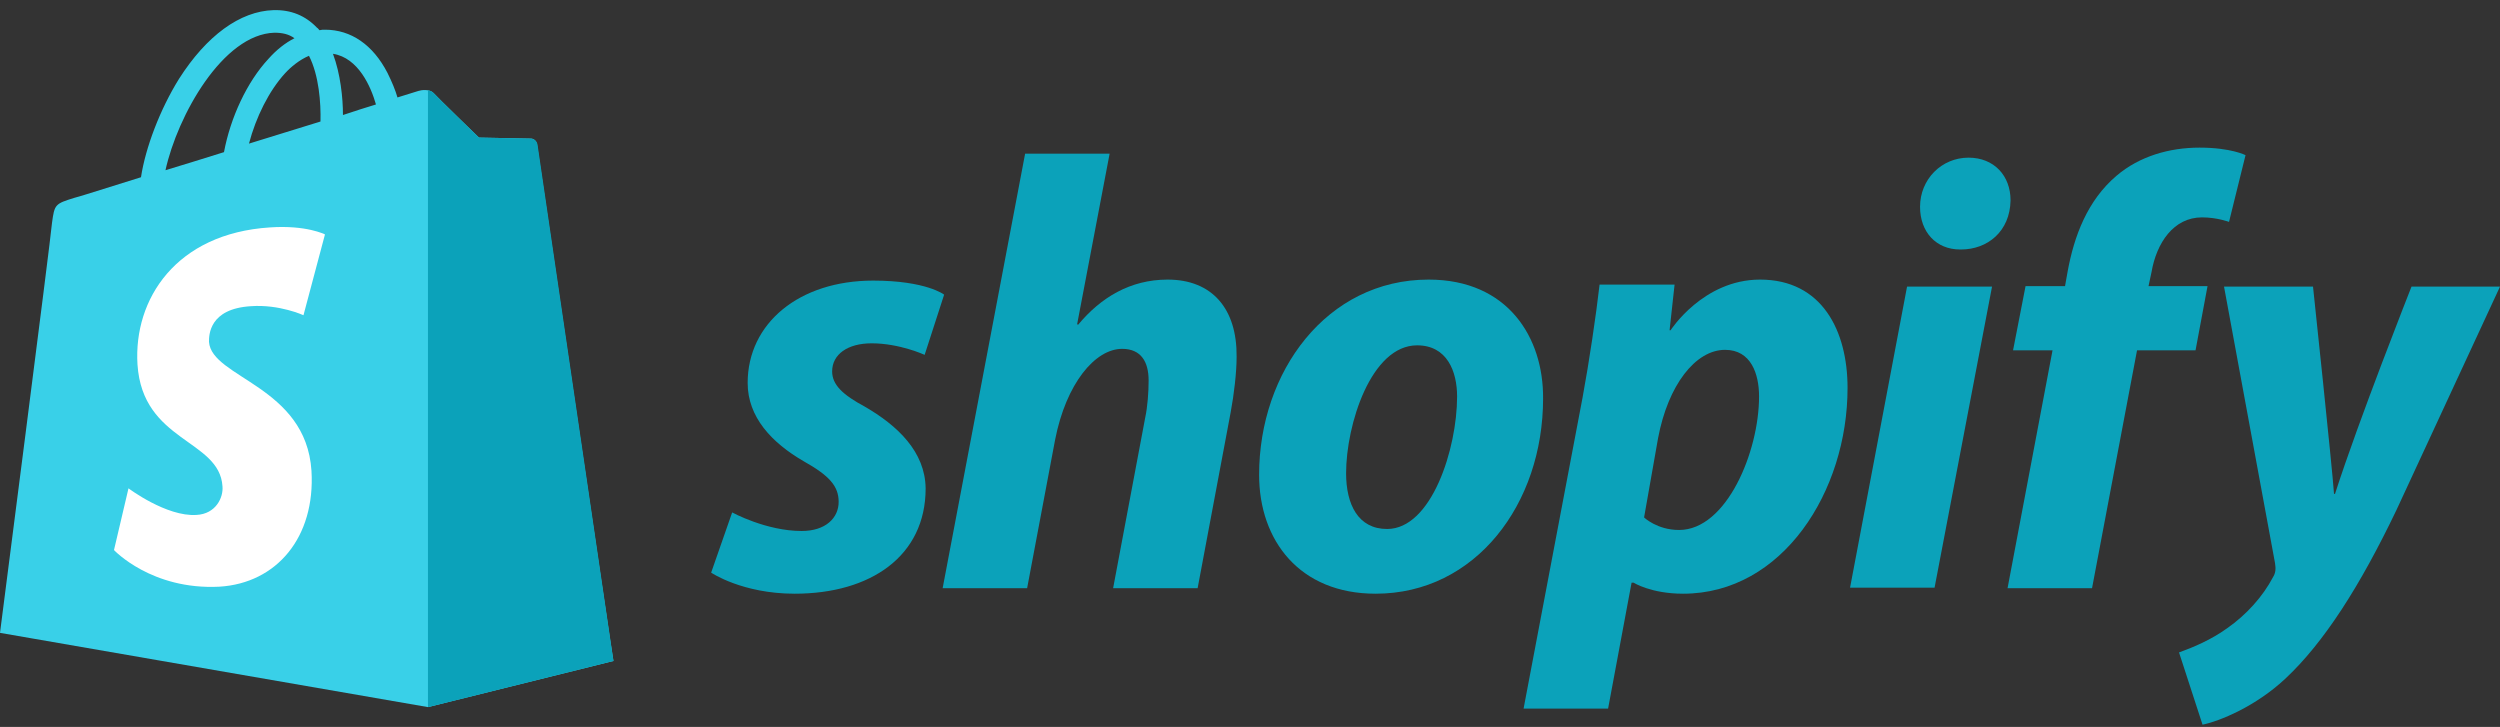
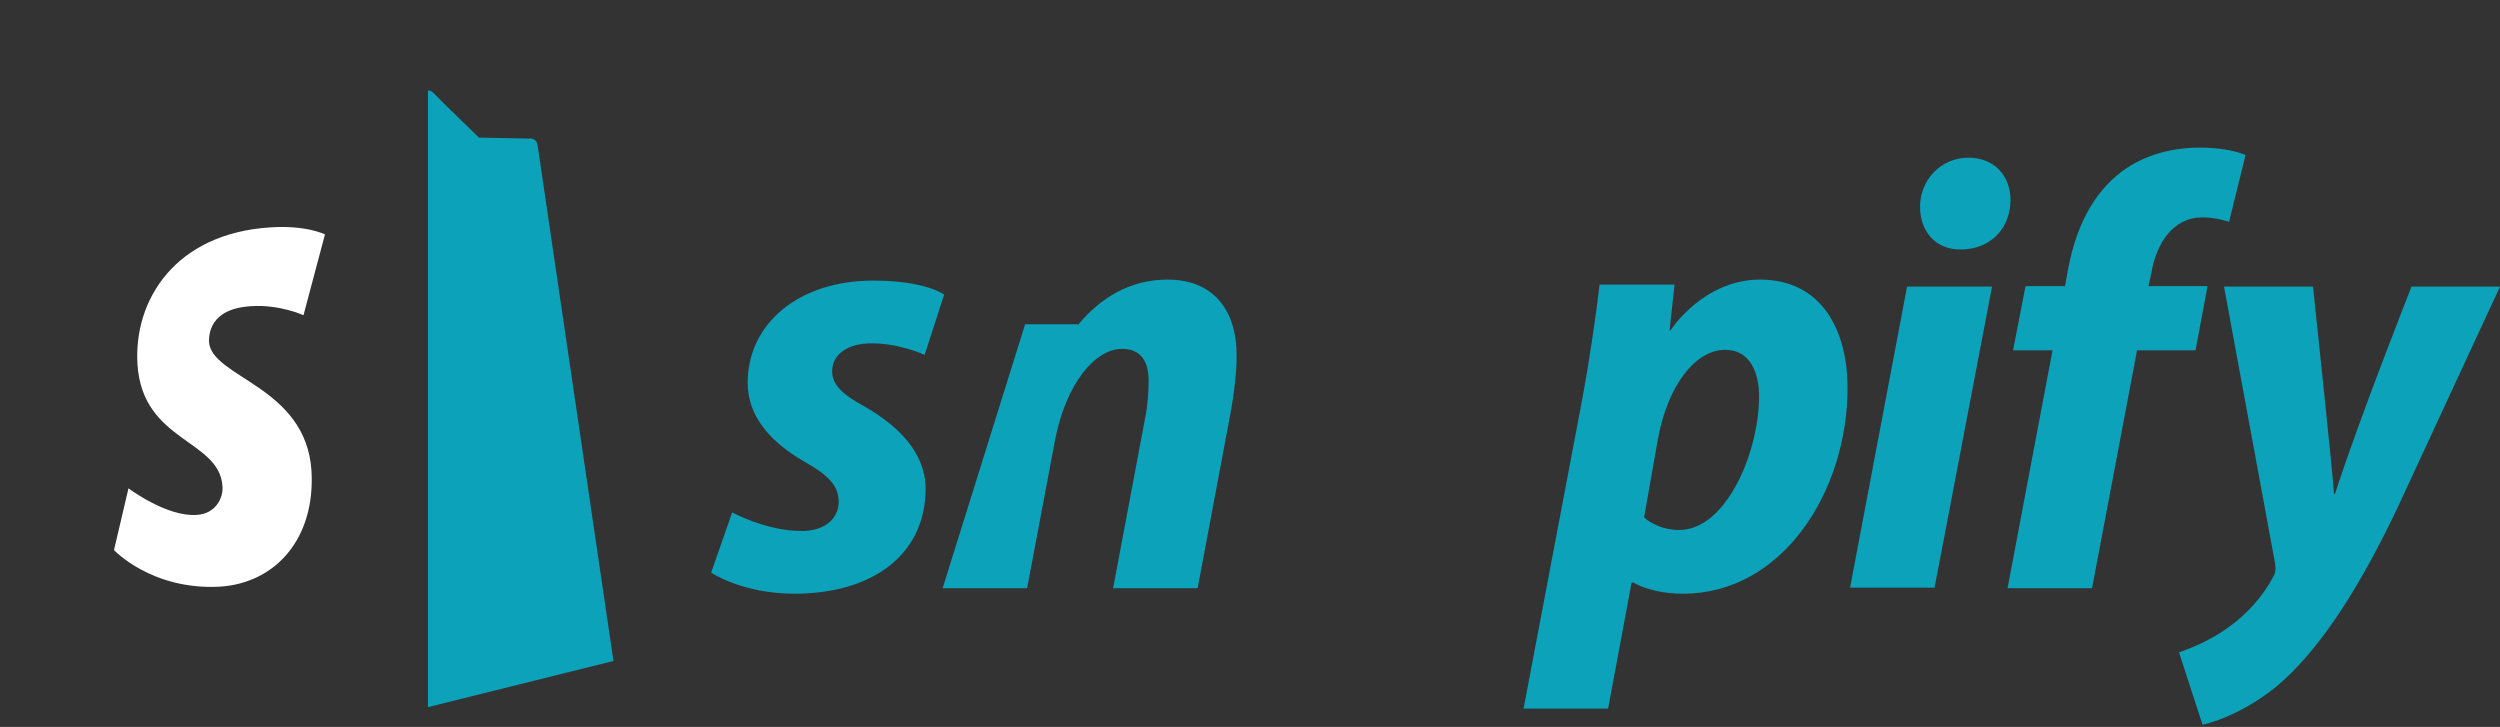
<svg xmlns="http://www.w3.org/2000/svg" width="141" height="41" viewBox="0 0 141 41" fill="none">
  <rect x="0" y="0" width="141" height="41" fill="#333333" stroke="none" />
-   <path d="M30.284 8.128C30.256 7.93 30.087 7.817 29.946 7.817C29.805 7.817 27.013 7.76 27.013 7.76C27.013 7.76 24.673 5.496 24.447 5.241C24.222 5.015 23.77 5.072 23.601 5.128C23.601 5.128 23.15 5.27 22.417 5.496C22.304 5.1 22.107 4.619 21.853 4.109C21.035 2.524 19.795 1.675 18.328 1.675C18.216 1.675 18.131 1.675 18.018 1.704C17.962 1.647 17.934 1.591 17.877 1.562C17.229 0.883 16.411 0.543 15.424 0.572C13.535 0.628 11.646 2.015 10.095 4.449C9.023 6.175 8.205 8.326 7.952 9.996C5.78 10.675 4.258 11.156 4.201 11.156C3.102 11.496 3.074 11.524 2.933 12.571C2.876 13.364 0 35.693 0 35.693L24.137 39.881L34.598 37.278C34.57 37.278 30.312 8.326 30.284 8.128ZM21.204 5.892C20.641 6.062 20.02 6.26 19.343 6.487C19.343 5.524 19.203 4.166 18.779 3.034C20.218 3.26 20.923 4.902 21.204 5.892ZM18.075 6.854C16.806 7.251 15.424 7.675 14.042 8.1C14.437 6.6 15.17 5.128 16.073 4.138C16.411 3.77 16.89 3.373 17.426 3.147C17.99 4.251 18.103 5.807 18.075 6.854ZM15.48 1.845C15.932 1.845 16.298 1.93 16.608 2.157C16.101 2.411 15.593 2.807 15.142 3.317C13.93 4.619 12.999 6.628 12.633 8.581C11.476 8.949 10.348 9.288 9.333 9.6C10.01 6.515 12.576 1.93 15.48 1.845Z" fill="#39D0E8" />
  <path d="M29.946 7.817C29.805 7.817 27.013 7.76 27.013 7.76C27.013 7.76 24.673 5.496 24.447 5.241C24.363 5.156 24.25 5.1 24.137 5.1V39.881L34.599 37.278C34.599 37.278 30.341 8.326 30.312 8.128C30.256 7.93 30.087 7.817 29.946 7.817Z" fill="#0BA2BA" />
  <path d="M18.328 13.222L17.116 17.779C17.116 17.779 15.763 17.156 14.155 17.269C11.787 17.411 11.787 18.911 11.787 19.279C11.928 21.316 17.257 21.769 17.567 26.552C17.793 30.316 15.593 32.891 12.379 33.089C8.544 33.287 6.429 31.023 6.429 31.023L7.247 27.542C7.247 27.542 9.39 29.155 11.082 29.042C12.181 28.986 12.604 28.052 12.548 27.429C12.379 24.769 8.036 24.939 7.754 20.552C7.529 16.873 9.926 13.165 15.227 12.826C17.285 12.684 18.328 13.222 18.328 13.222Z" fill="white" />
  <path d="M48.766 22.929C47.553 22.278 46.933 21.712 46.933 20.948C46.933 19.986 47.807 19.363 49.161 19.363C50.74 19.363 52.15 20.014 52.15 20.014L53.249 16.618C53.249 16.618 52.234 15.826 49.245 15.826C45.072 15.826 42.168 18.231 42.168 21.599C42.168 23.523 43.521 24.967 45.326 26.014C46.792 26.835 47.3 27.429 47.3 28.306C47.3 29.212 46.567 29.948 45.213 29.948C43.211 29.948 41.294 28.901 41.294 28.901L40.109 32.297C40.109 32.297 41.858 33.485 44.818 33.485C49.104 33.485 52.206 31.363 52.206 27.542C52.178 25.476 50.627 24.005 48.766 22.929Z" fill="#0BA2BA" />
-   <path d="M65.854 15.769C63.739 15.769 62.075 16.788 60.806 18.316L60.75 18.288L62.583 8.666H57.817L53.165 33.174H57.93L59.509 24.797C60.13 21.627 61.765 19.675 63.288 19.675C64.359 19.675 64.782 20.41 64.782 21.458C64.782 22.108 64.726 22.929 64.585 23.58L62.78 33.174H67.546L69.407 23.269C69.604 22.222 69.745 20.976 69.745 20.127C69.773 17.411 68.363 15.769 65.854 15.769Z" fill="#0BA2BA" />
-   <path d="M80.573 15.769C74.821 15.769 71.014 20.977 71.014 26.778C71.014 30.485 73.298 33.485 77.584 33.485C83.223 33.485 87.03 28.42 87.03 22.476C87.058 19.052 85.056 15.769 80.573 15.769ZM78.233 29.835C76.597 29.835 75.92 28.448 75.92 26.693C75.92 23.948 77.33 19.477 79.924 19.477C81.616 19.477 82.18 20.948 82.18 22.363C82.18 25.306 80.742 29.835 78.233 29.835Z" fill="#0BA2BA" />
+   <path d="M65.854 15.769C63.739 15.769 62.075 16.788 60.806 18.316L60.75 18.288H57.817L53.165 33.174H57.93L59.509 24.797C60.13 21.627 61.765 19.675 63.288 19.675C64.359 19.675 64.782 20.41 64.782 21.458C64.782 22.108 64.726 22.929 64.585 23.58L62.78 33.174H67.546L69.407 23.269C69.604 22.222 69.745 20.976 69.745 20.127C69.773 17.411 68.363 15.769 65.854 15.769Z" fill="#0BA2BA" />
  <path d="M99.268 15.769C96.053 15.769 94.22 18.628 94.22 18.628H94.164L94.446 16.052H90.216C90.019 17.779 89.624 20.439 89.257 22.42L85.93 39.966H90.696L92.021 32.863H92.134C92.134 32.863 93.121 33.485 94.925 33.485C100.536 33.485 104.202 27.712 104.202 21.882C104.202 18.656 102.764 15.769 99.268 15.769ZM94.7 29.891C93.459 29.891 92.726 29.184 92.726 29.184L93.515 24.712C94.079 21.712 95.63 19.731 97.294 19.731C98.76 19.731 99.211 21.09 99.211 22.363C99.211 25.476 97.378 29.891 94.7 29.891Z" fill="#0BA2BA" />
  <path d="M111.026 8.892C109.503 8.892 108.291 10.109 108.291 11.666C108.291 13.081 109.193 14.071 110.547 14.071H110.603C112.097 14.071 113.366 13.052 113.395 11.298C113.395 9.911 112.464 8.892 111.026 8.892Z" fill="#0BA2BA" />
  <path d="M104.343 33.146H109.109L112.351 16.165H107.558L104.343 33.146Z" fill="#0BA2BA" />
  <path d="M124.505 16.137H121.177L121.346 15.345C121.628 13.703 122.587 12.26 124.194 12.26C125.04 12.26 125.717 12.515 125.717 12.515L126.648 8.751C126.648 8.751 125.83 8.326 124.053 8.326C122.362 8.326 120.67 8.807 119.373 9.911C117.737 11.298 116.976 13.307 116.609 15.345L116.468 16.137H114.241L113.536 19.759H115.763L113.226 33.174H117.991L120.529 19.759H123.828L124.505 16.137Z" fill="#0BA2BA" />
  <path d="M136.009 16.165C136.009 16.165 133.02 23.722 131.695 27.854H131.638C131.554 26.523 130.454 16.165 130.454 16.165H125.435L128.311 31.759C128.368 32.099 128.339 32.325 128.198 32.551C127.634 33.627 126.704 34.674 125.604 35.438C124.702 36.089 123.687 36.514 122.897 36.797L124.223 40.872C125.181 40.674 127.211 39.853 128.903 38.268C131.075 36.231 133.105 33.061 135.163 28.759L141 16.165H136.009Z" fill="#0BA2BA" />
</svg>